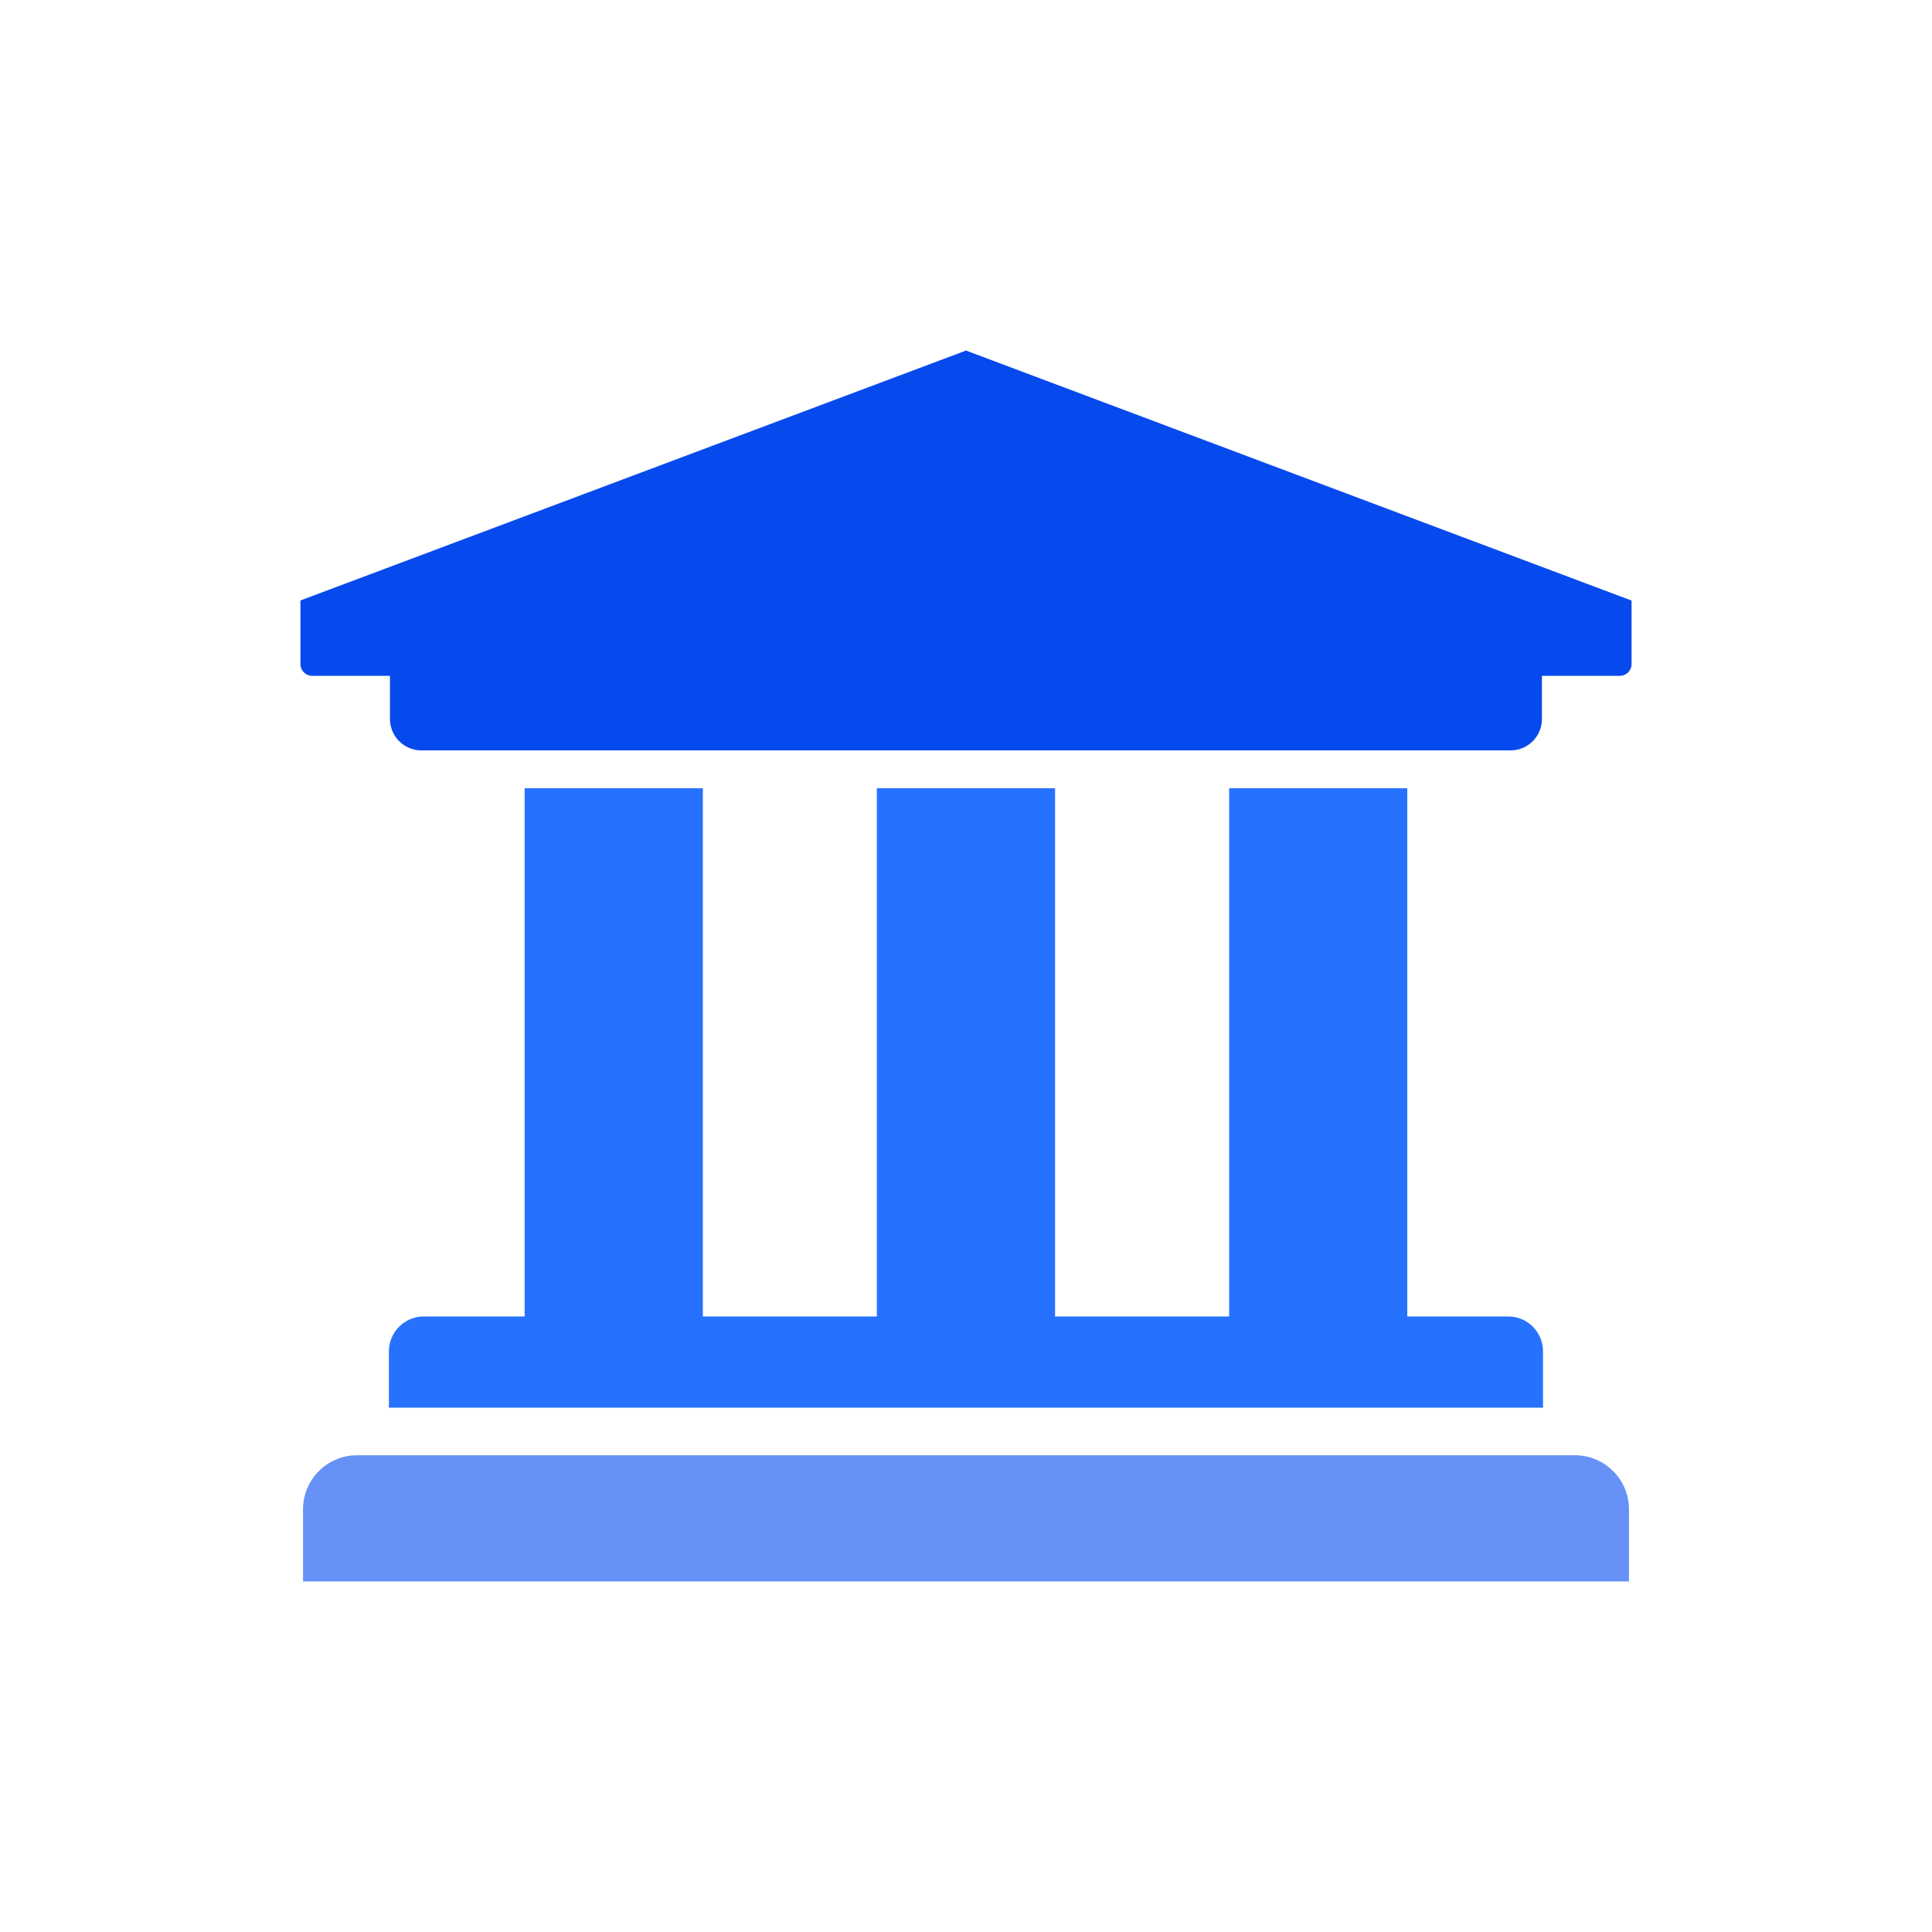
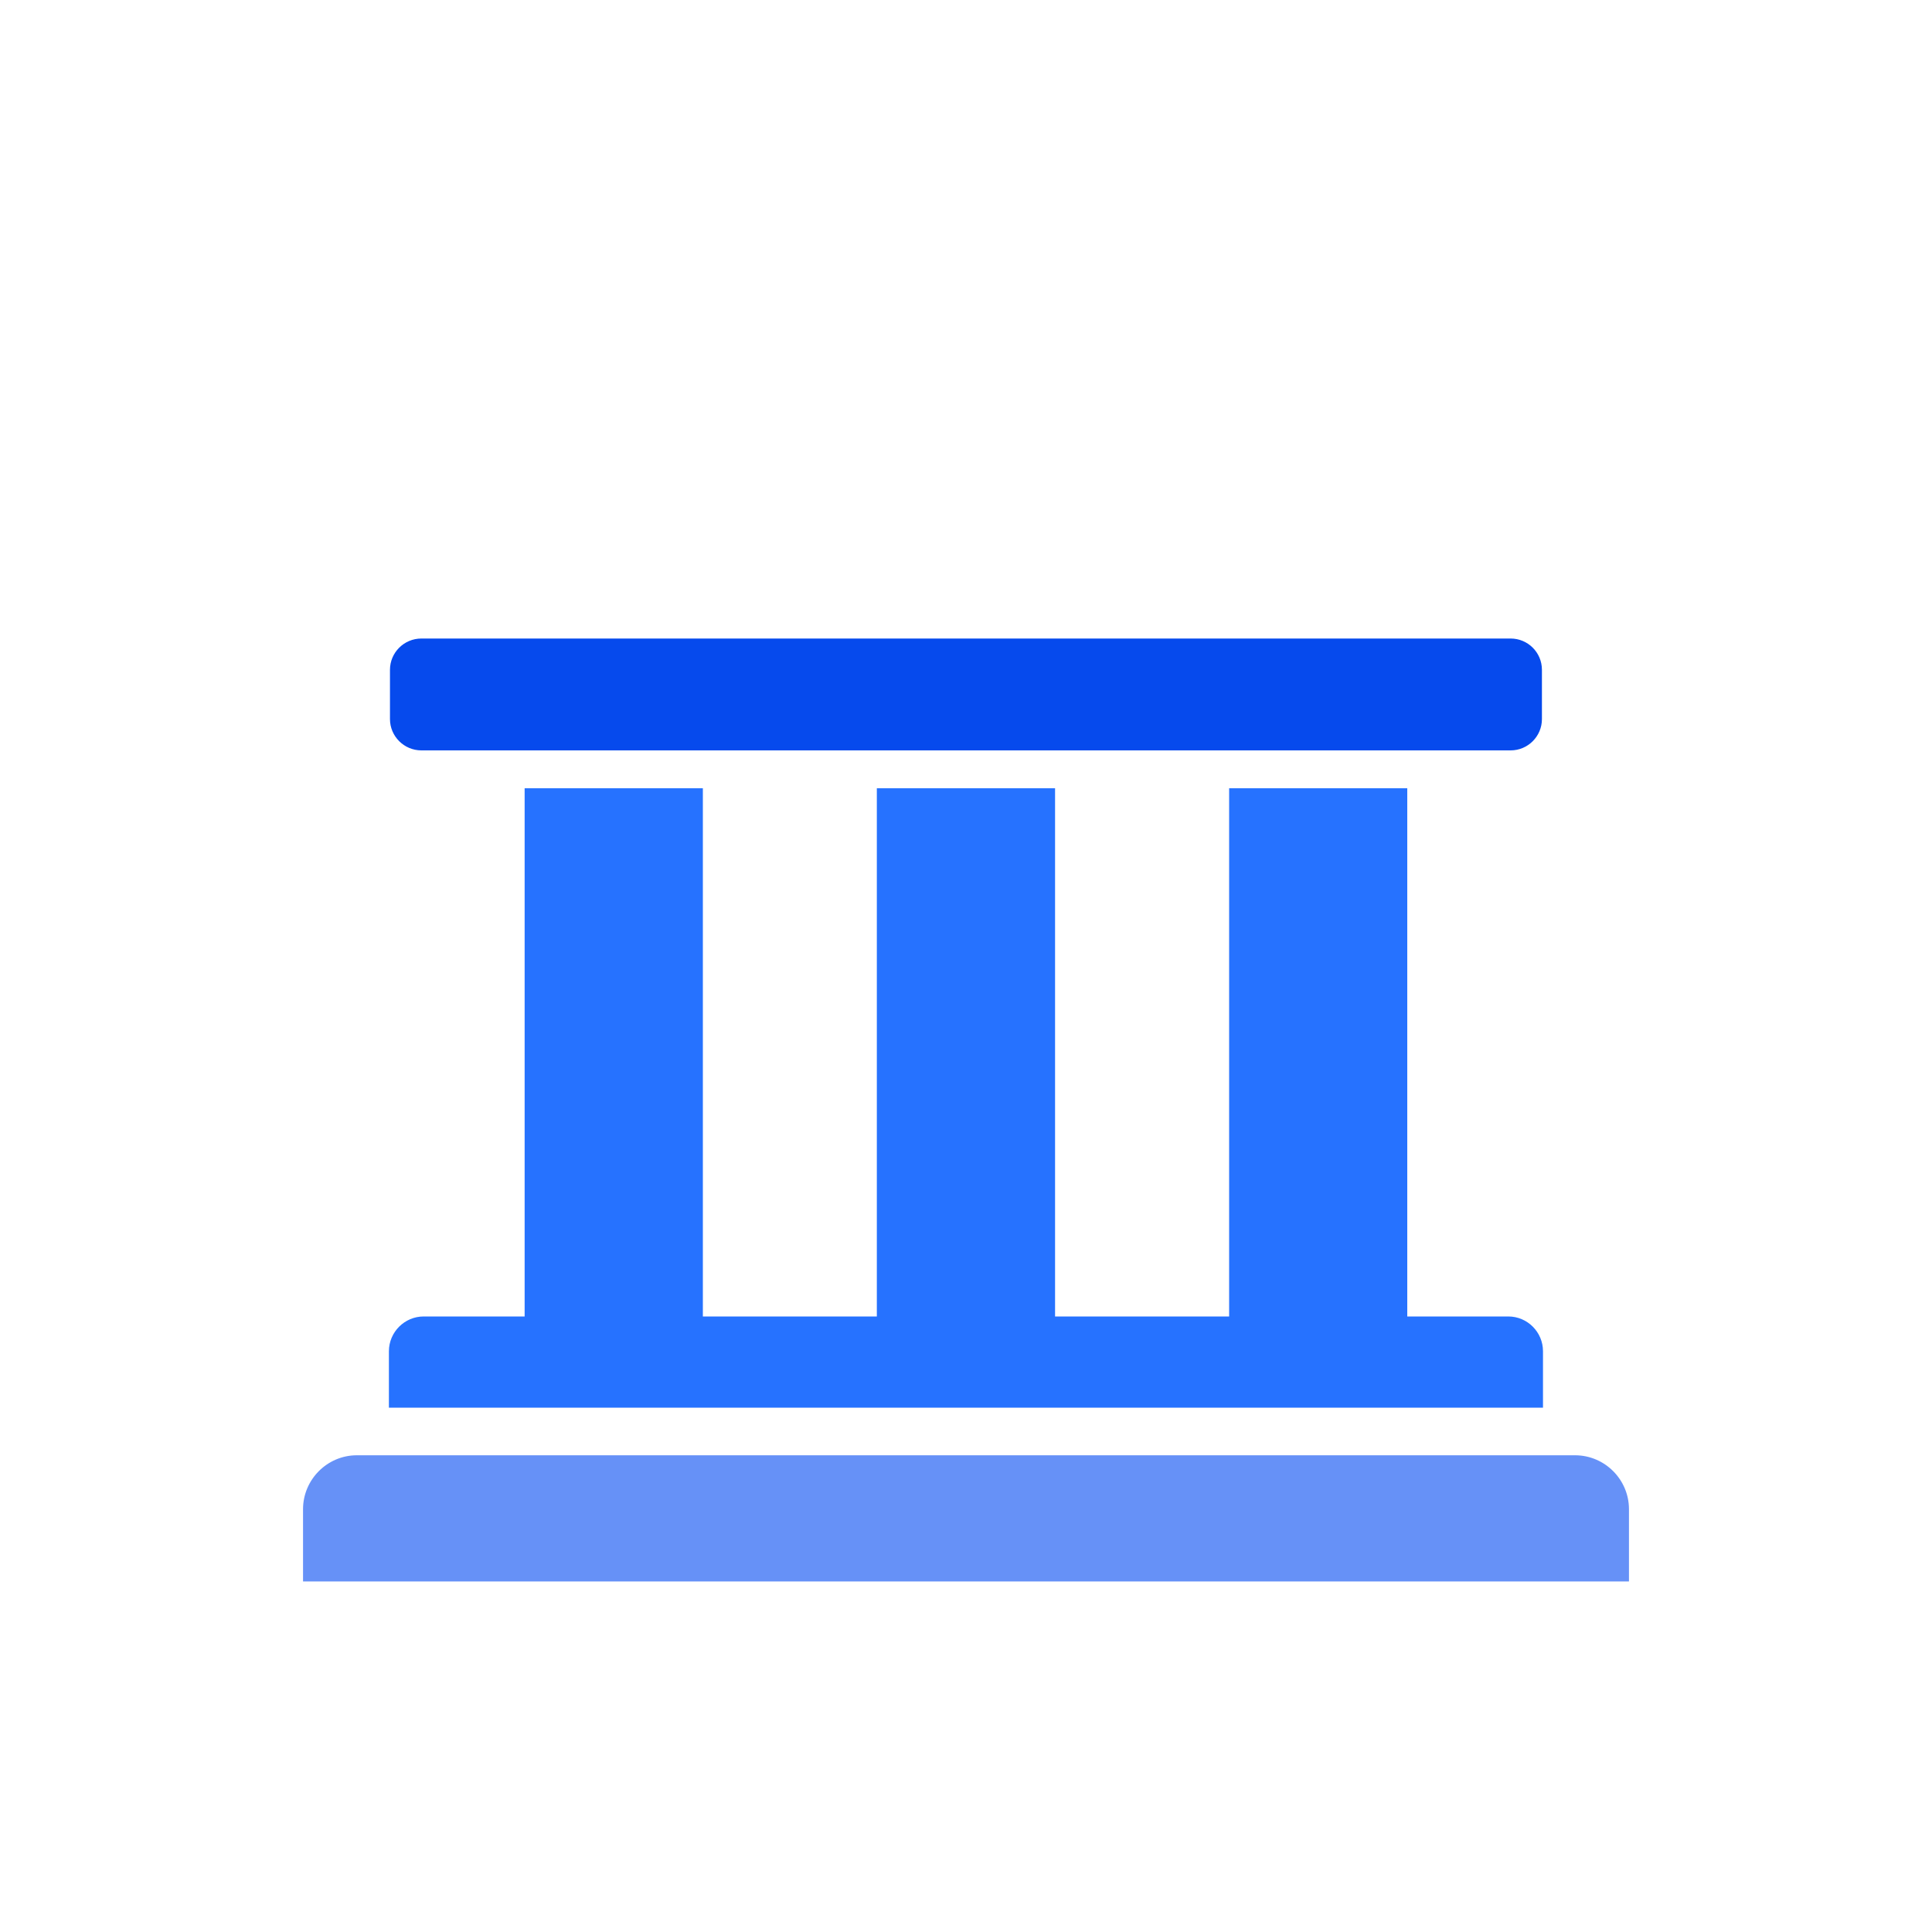
<svg xmlns="http://www.w3.org/2000/svg" width="20px" height="20px" viewBox="0 0 20 20" version="1.1">
  <title>7</title>
  <g id="页面-1" stroke="none" stroke-width="1" fill="none" fill-rule="evenodd">
    <g id="画板" transform="translate(-268, -76)">
      <g id="7" transform="translate(268, 76)">
        <rect id="矩形备份-6" fill="#2672FF" opacity="0" x="0" y="0" width="20" height="20" rx="3.429" />
        <g id="公用事业" transform="translate(3, 3)">
          <rect id="矩形" fill="#000000" fill-rule="nonzero" opacity="0" x="0" y="0" width="14" height="14" />
-           <path d="M0.231,3.996 L13.769,3.996 C13.836,3.996 13.89,3.941 13.89,3.874 L13.89,3.217 L7,0.629 L0.11,3.216 L0.11,3.874 C0.11,3.941 0.164,3.996 0.231,3.996 L0.231,3.996 Z" id="路径" fill="#064AED" fill-rule="nonzero" />
          <path d="M1.386,10.628 L12.614,10.628 C12.812,10.628 12.973,10.79 12.973,10.988 L12.973,11.572 L1.026,11.572 L1.026,10.988 C1.026,10.79 1.188,10.628 1.386,10.628 Z" id="路径" fill="#2672FF" fill-rule="nonzero" />
          <polygon id="路径" fill="#2672FF" points="6.077 5.16 7.922 5.16 7.922 11.015 6.077 11.015" />
          <polygon id="路径" fill="#2672FF" points="9.724 5.16 11.568 5.16 11.568 11.015 9.724 11.015" />
          <polygon id="路径" fill="#2672FF" points="2.431 5.16 4.276 5.16 4.276 11.015 2.431 11.015" />
-           <path d="M1.362,3.61 L12.638,3.61 C12.817,3.61 12.962,3.755 12.962,3.934 L12.962,4.444 C12.962,4.622 12.817,4.768 12.638,4.768 L1.362,4.768 C1.183,4.768 1.037,4.622 1.037,4.444 L1.037,3.934 C1.037,3.755 1.183,3.61 1.362,3.61 Z" id="路径" fill="#064AED" />
+           <path d="M1.362,3.61 L12.638,3.61 C12.817,3.61 12.962,3.755 12.962,3.934 L12.962,4.444 C12.962,4.622 12.817,4.768 12.638,4.768 L1.362,4.768 C1.183,4.768 1.037,4.622 1.037,4.444 L1.037,3.934 C1.037,3.755 1.183,3.61 1.362,3.61 " id="路径" fill="#064AED" />
          <path d="M0.694,12.065 L13.305,12.065 C13.613,12.065 13.863,12.317 13.863,12.623 L13.863,13.371 L0.137,13.371 L0.137,12.623 C0.137,12.317 0.387,12.065 0.694,12.065 L0.694,12.065 Z" id="形状" fill="#6691F7" fill-rule="nonzero" />
        </g>
      </g>
    </g>
  </g>
</svg>